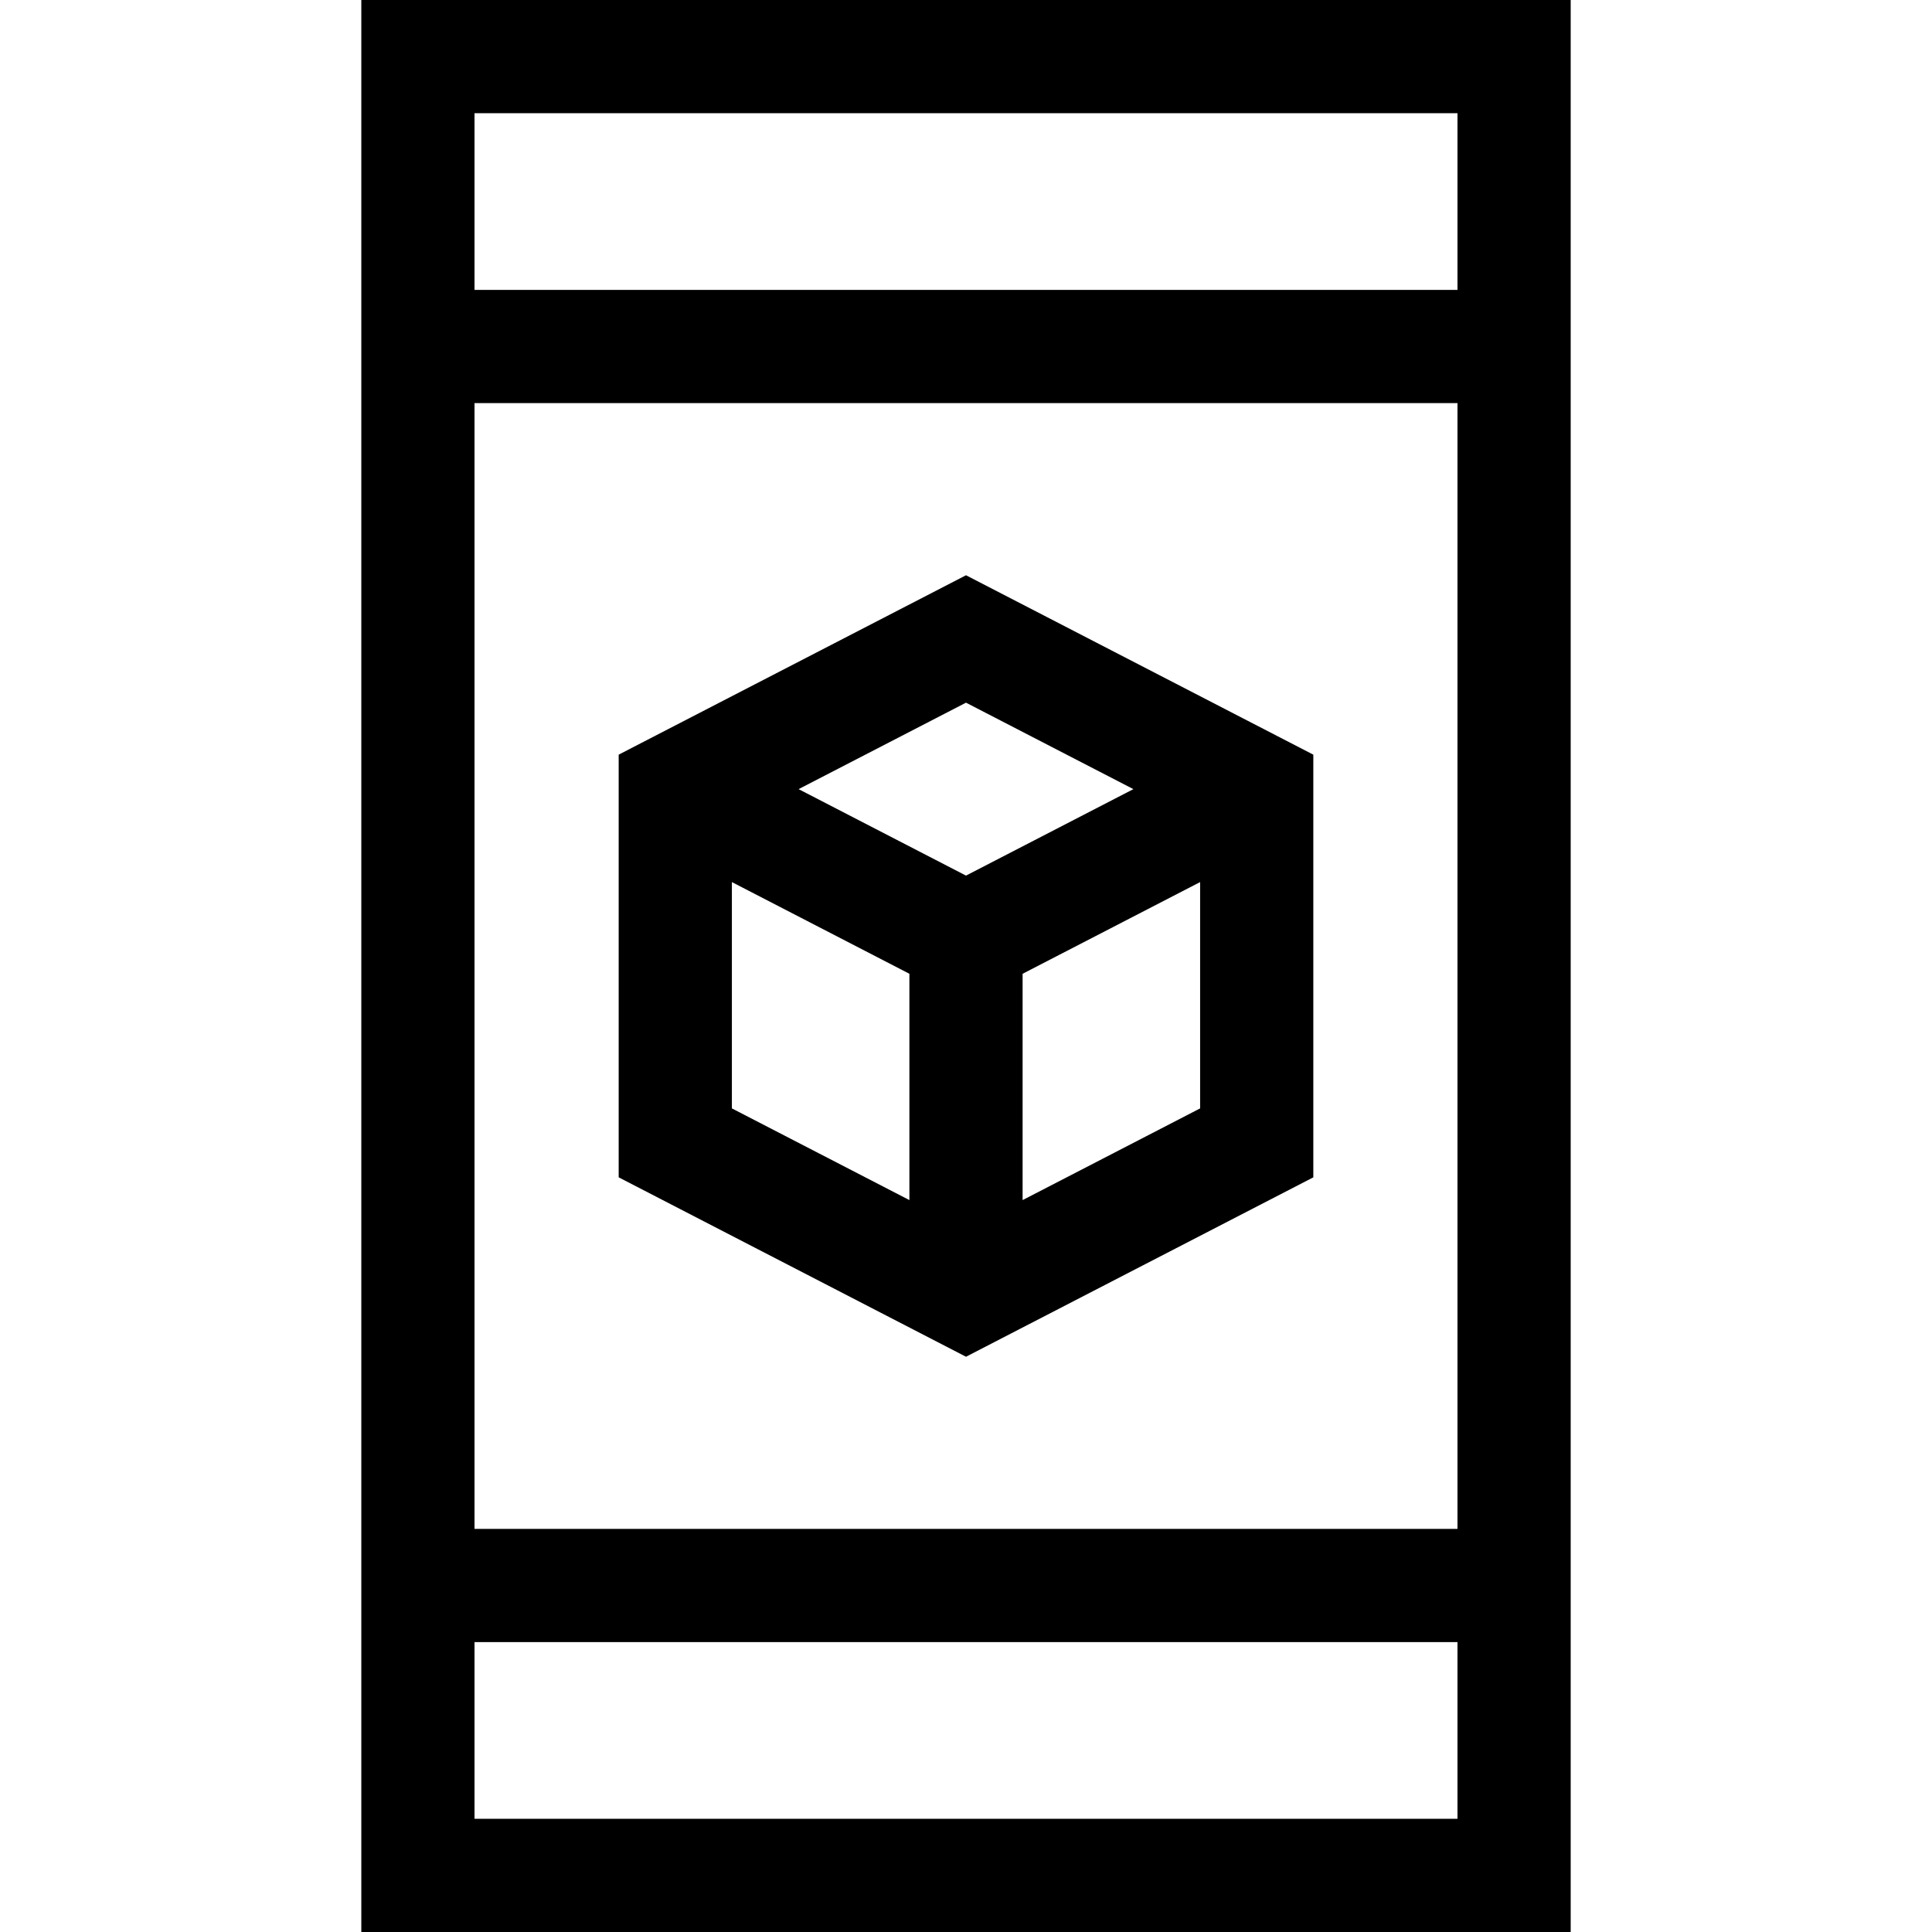
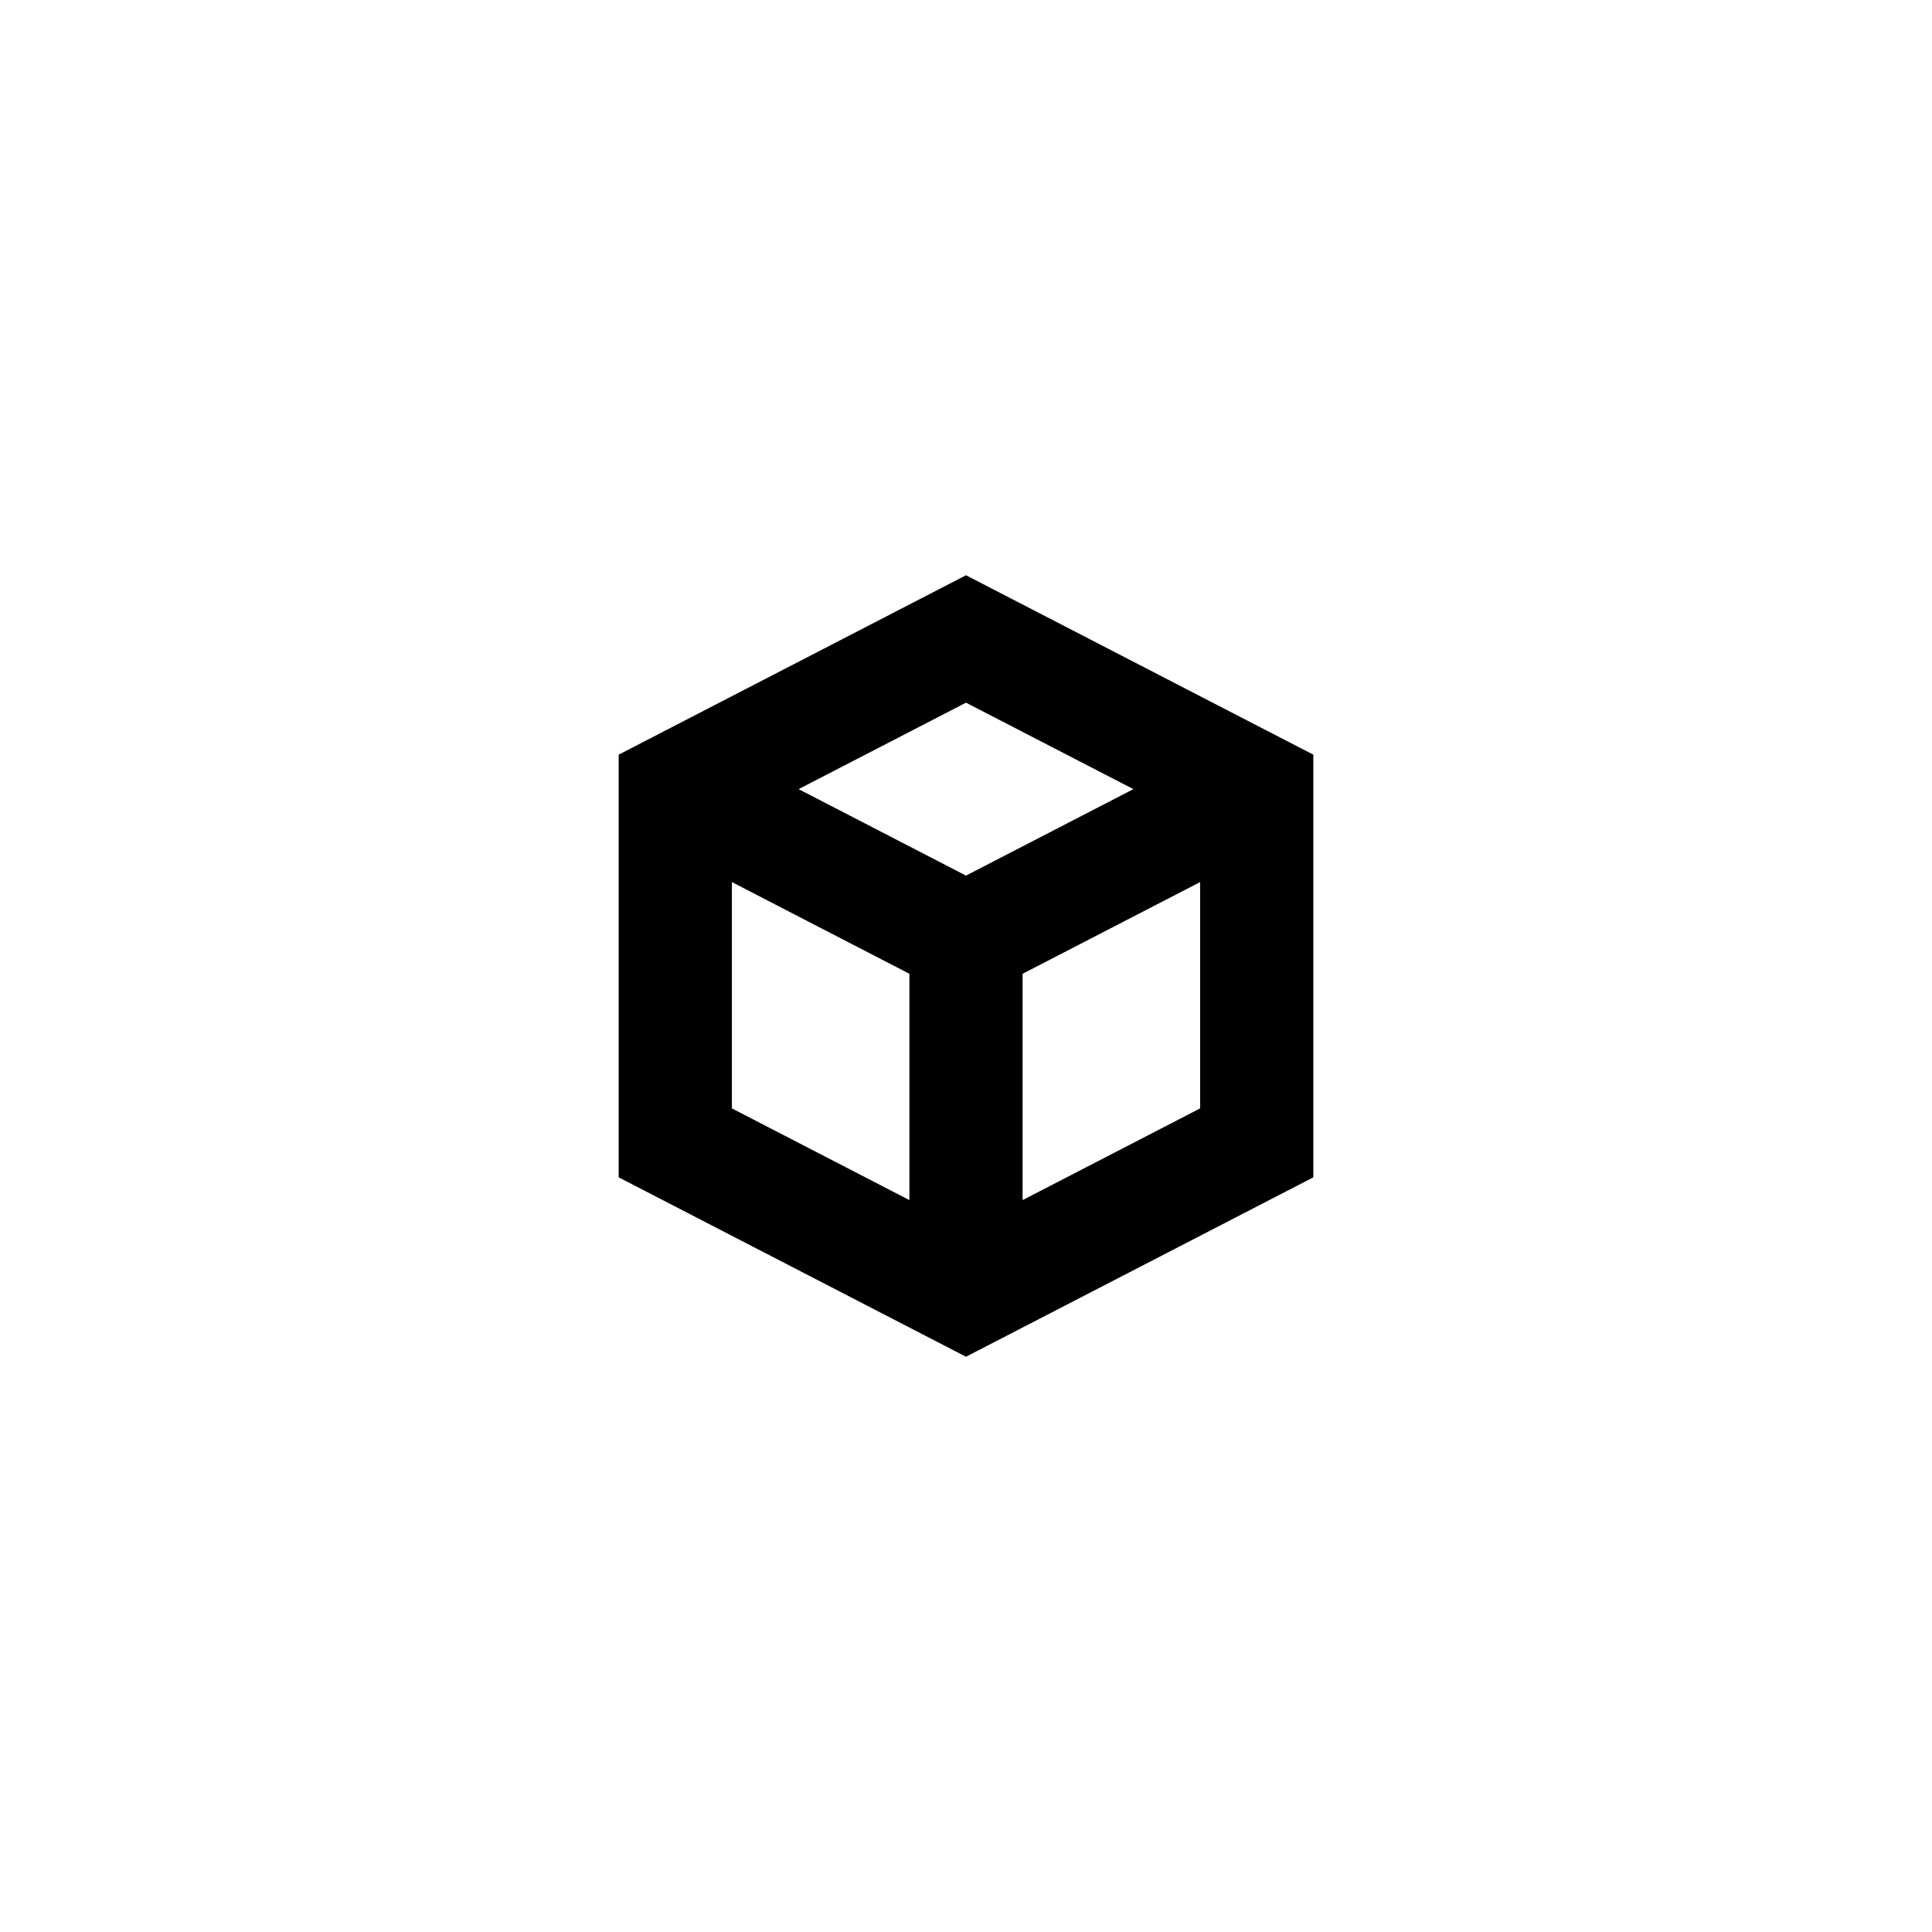
<svg xmlns="http://www.w3.org/2000/svg" width="1024" height="1024" version="1.1" id="Capa_1" x="0px" y="0px" viewBox="0 0 512 512" style="enable-background:new 0 0 512 512;" xml:space="preserve">
  <g>
    <g>
-       <path d="M95.752,0v512h320.496V0H95.752z M386.248,482H125.752v-46.827h260.496V482z M386.248,405.173H125.752V106.827h260.496 V405.173z M386.248,76.827H125.752V30h260.496V76.827z" />
-     </g>
+       </g>
  </g>
  <g>
    <g>
      <path d="M256,152.448l-92.043,47.546v112.012L256,359.552l92.043-47.546V199.994L256,152.448z M241,318.037l-47.043-24.301 v-59.975l47.043,24.3V318.037z M211.64,209.129L256,186.214l44.36,22.915L256,232.044L211.64,209.129z M318.043,293.737 L271,318.038v-59.976l47.043-24.301V293.737z" />
    </g>
  </g>
</svg>